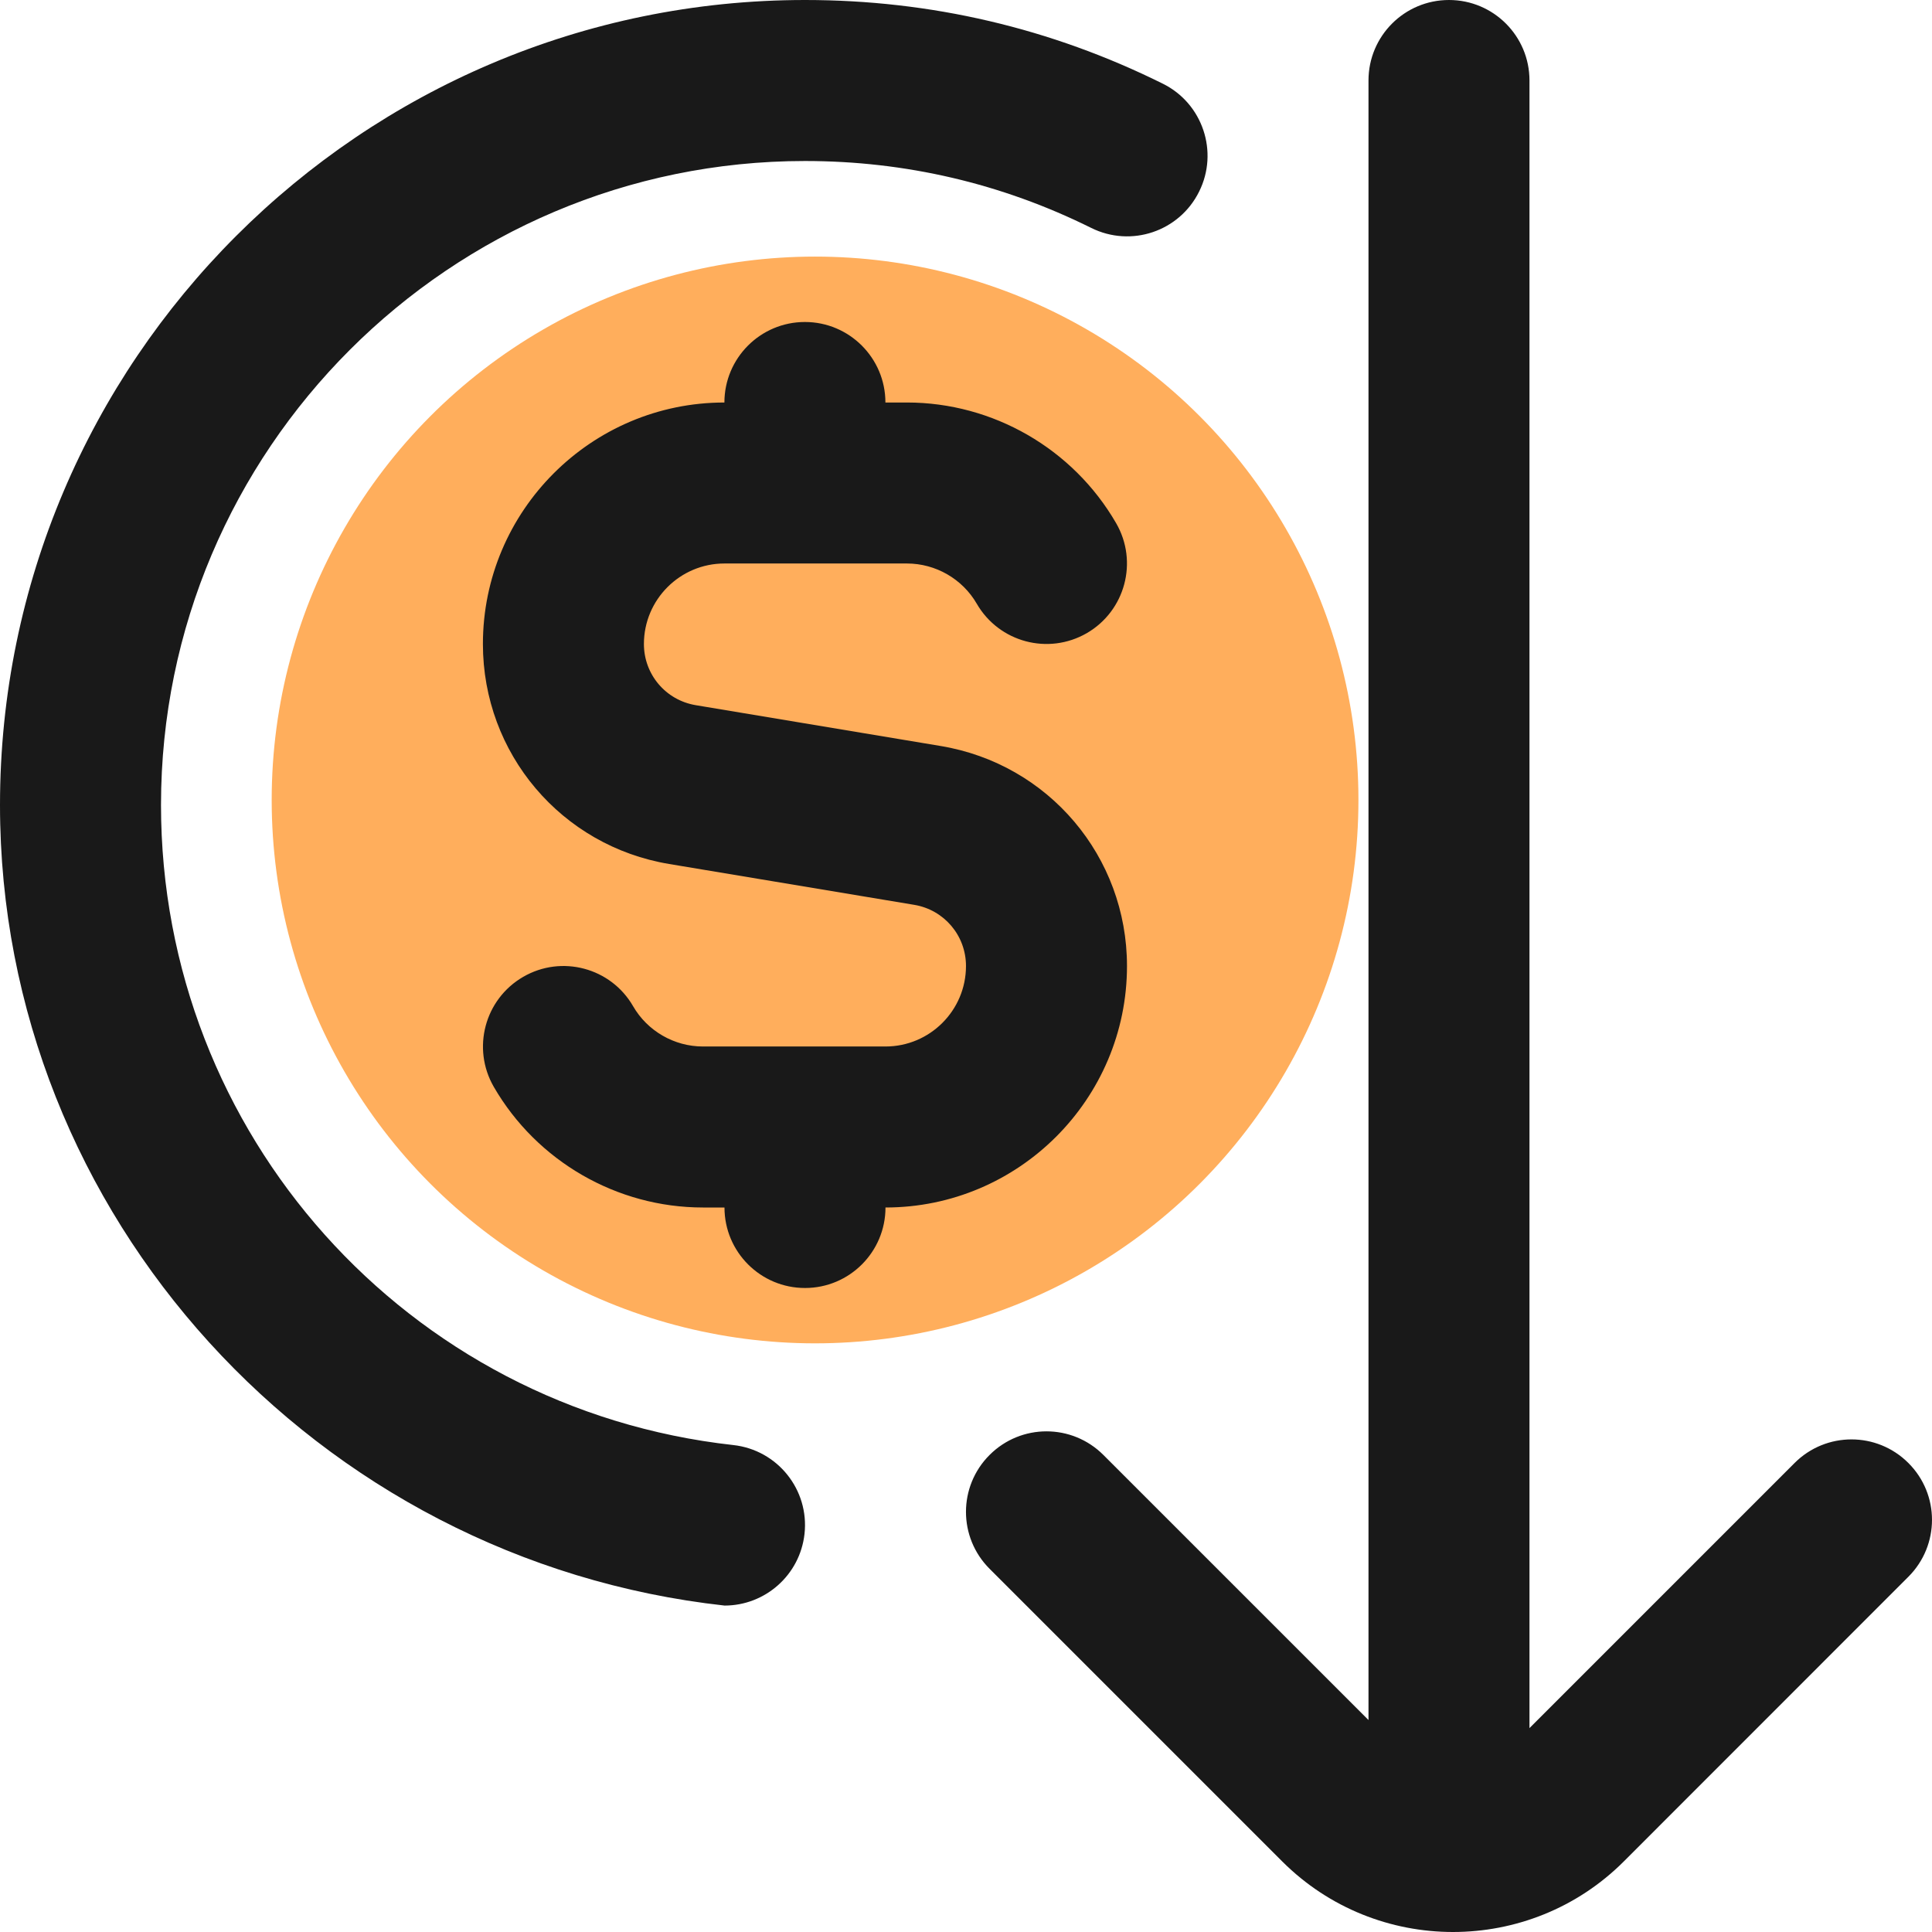
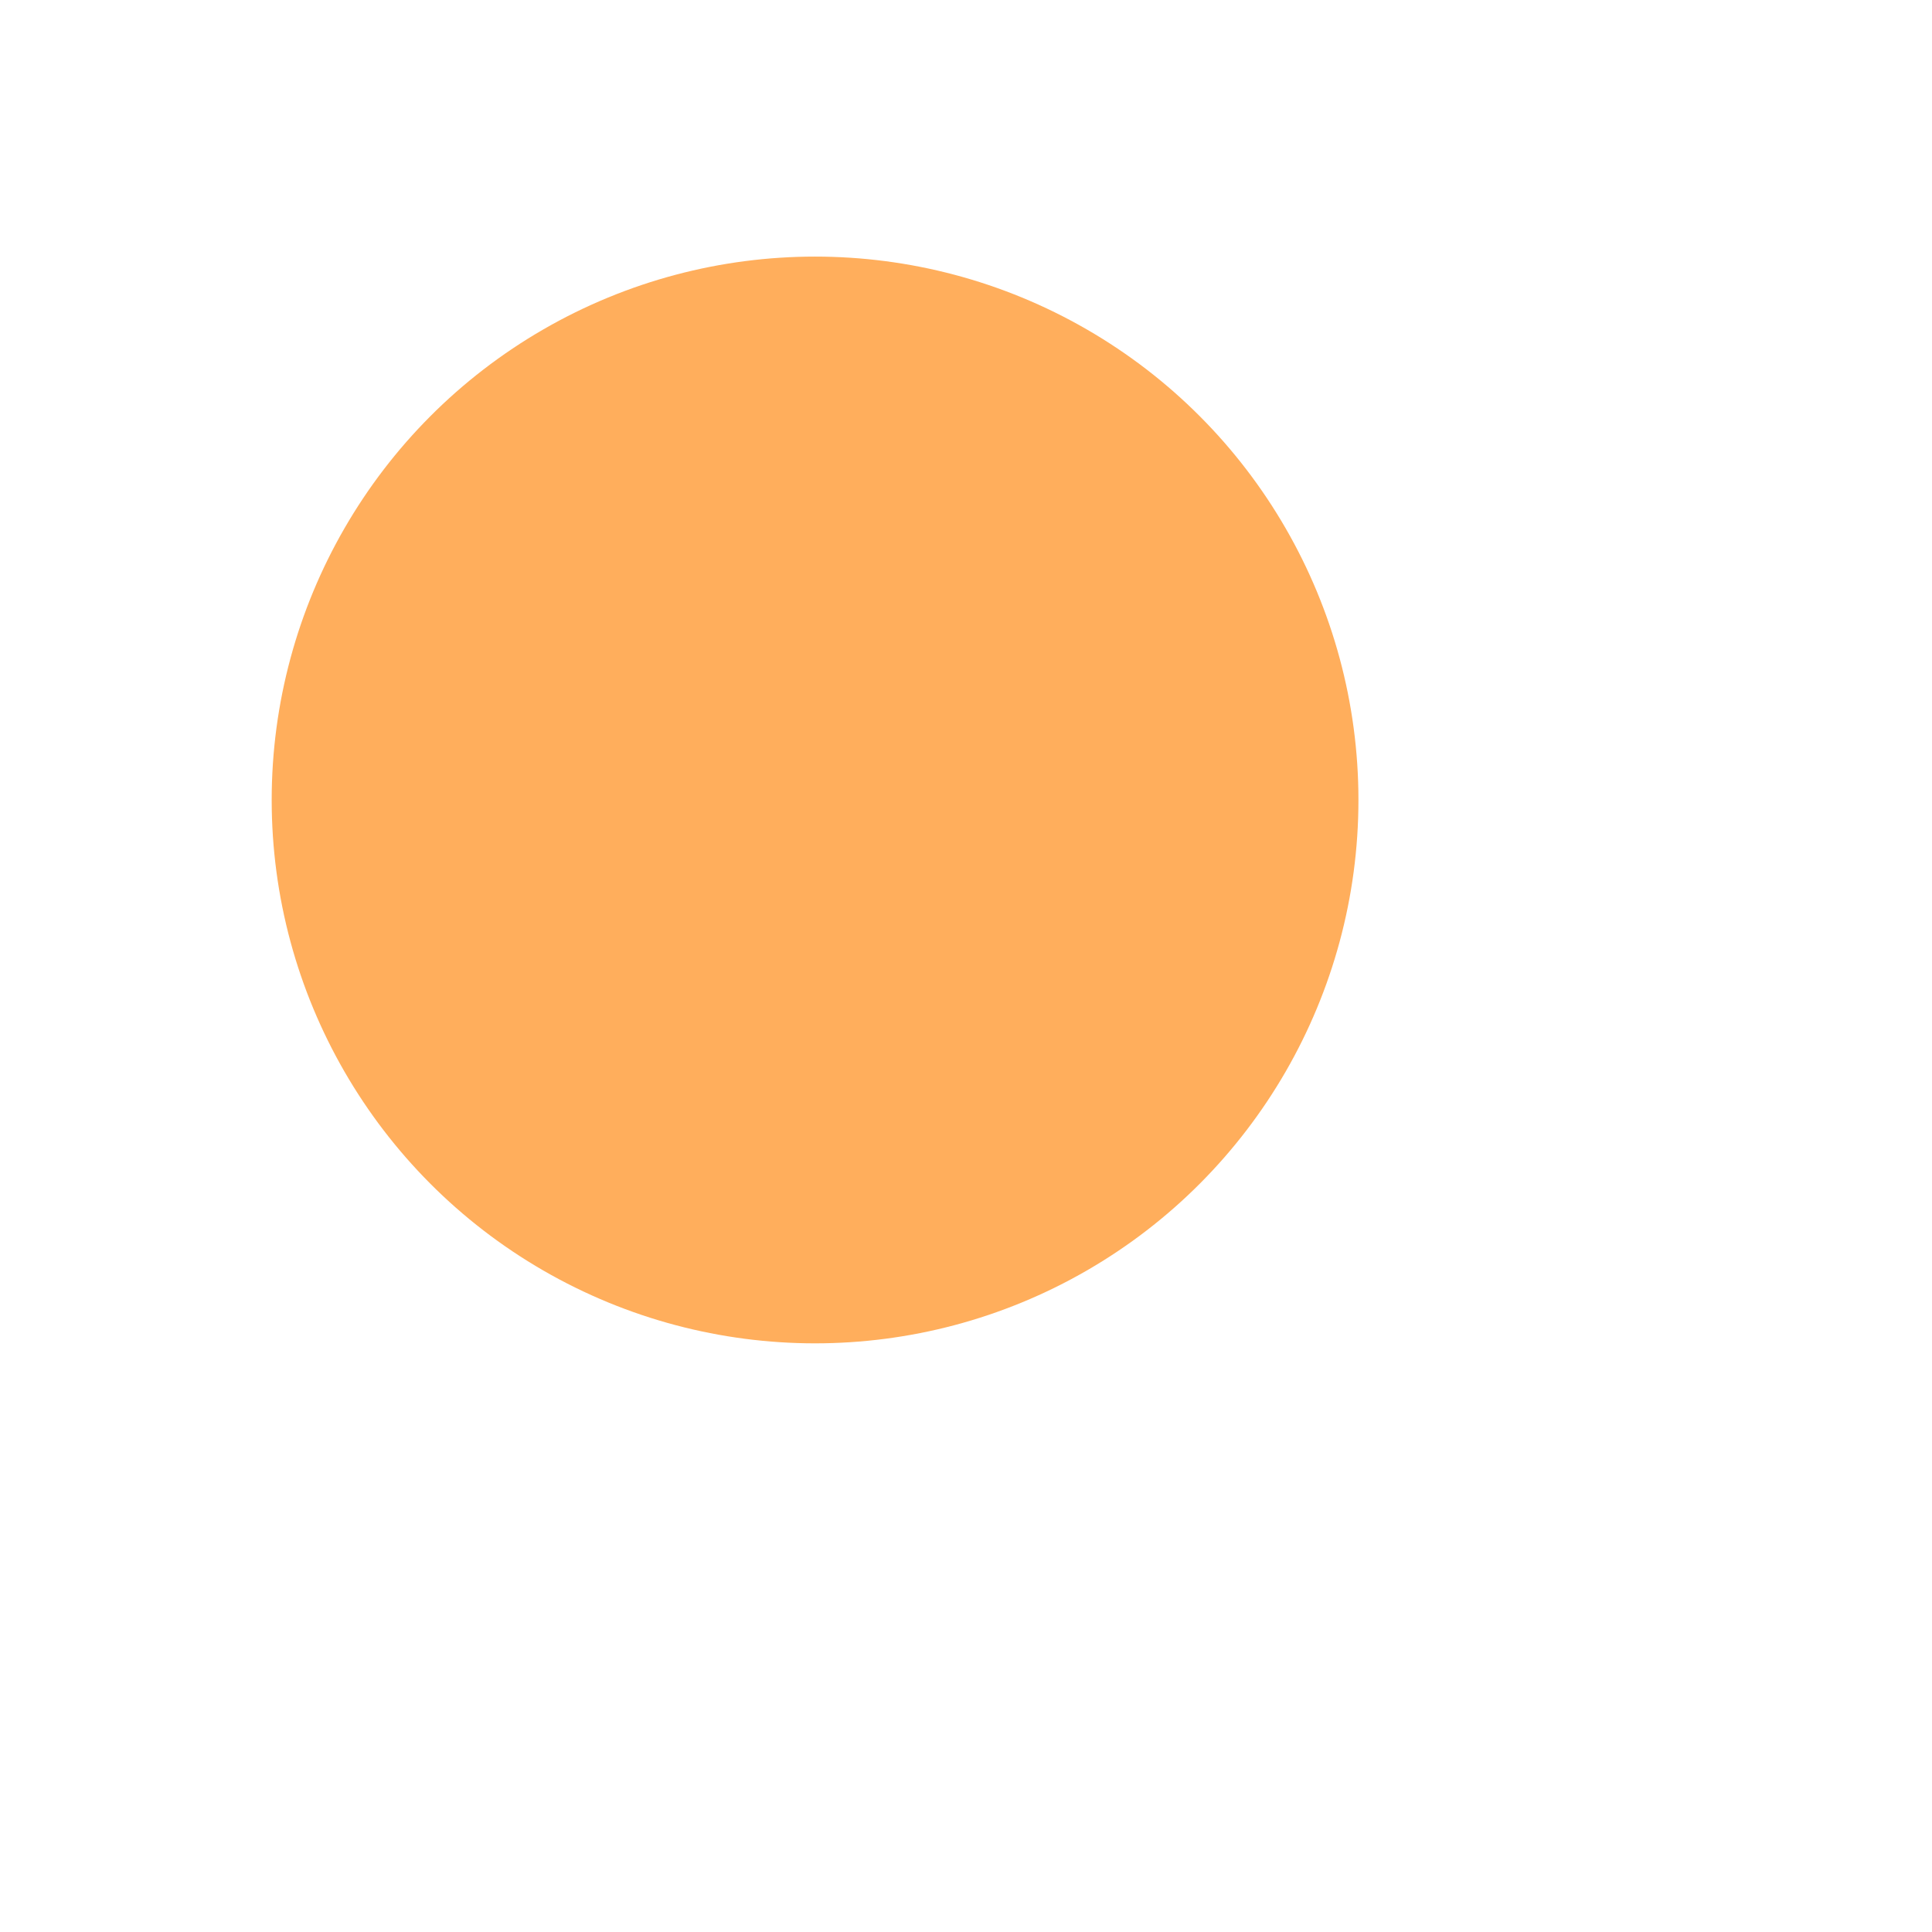
<svg xmlns="http://www.w3.org/2000/svg" width="128" height="128" viewBox="0 0 128 128" fill="none">
  <g clip-path="url(#clip0_6281_31596)">
    <circle opacity="0.64" cx="54" cy="53" r="36" fill="#FF8000" />
-     <path d="M58.666 80C58.666 82.944 56.277 85.333 53.333 85.333C50.389 85.333 47.999 82.944 47.999 80H46.57C40.874 80 35.568 76.939 32.714 72.005C31.242 69.456 32.112 66.197 34.661 64.72C37.205 63.243 40.474 64.112 41.946 66.667C42.895 68.309 44.672 69.333 46.57 69.333H58.666C61.605 69.333 63.999 66.944 63.999 64C63.999 61.984 62.554 60.277 60.565 59.947L44.341 57.243C37.189 56.053 31.994 49.92 31.994 42.667C31.994 33.845 39.173 26.667 47.994 26.667C47.994 23.723 50.383 21.333 53.327 21.333C56.271 21.333 58.661 23.723 58.661 26.667H60.09C65.786 26.667 71.093 29.728 73.946 34.661C75.423 37.211 74.549 40.469 72.005 41.947C69.445 43.424 66.191 42.549 64.714 40C63.765 38.357 61.989 37.333 60.09 37.333H47.994C45.056 37.333 42.661 39.723 42.661 42.667C42.661 44.683 44.106 46.389 46.096 46.72L62.319 49.424C69.471 50.613 74.666 56.747 74.666 64C74.666 72.821 67.487 80 58.666 80ZM48.586 95.739C26.97 93.349 10.667 75.12 10.667 53.333C10.667 29.808 29.808 10.667 53.333 10.667C59.994 10.667 66.373 12.16 72.293 15.099C74.943 16.416 78.138 15.333 79.445 12.693C80.757 10.059 79.679 6.853 77.044 5.547C69.637 1.867 61.663 0 53.338 0C23.925 0 0 23.925 0 53.333C0 80.565 20.976 103.387 48.005 106.373C50.688 106.373 52.997 104.357 53.301 101.627C53.626 98.699 51.514 96.064 48.586 95.739ZM126.436 96.928C124.351 94.843 120.98 94.843 118.895 96.928L101.332 114.491V5.333C101.332 2.389 98.948 0 95.999 0C93.05 0 90.666 2.389 90.666 5.333V113.957L73.103 96.395C71.018 94.309 67.647 94.309 65.562 96.395C63.477 98.48 63.477 101.851 65.562 103.936L84.954 123.328C88.074 126.443 92.175 128 96.266 128C100.356 128 104.463 126.443 107.583 123.323L126.436 104.464C128.521 102.379 128.521 99.008 126.436 96.928Z" fill="#191919" />
  </g>
  <defs>
    <clipPath id="clip0_6281_31596">
      <rect width="128" height="128" fill="white" />
    </clipPath>
  </defs>
</svg>